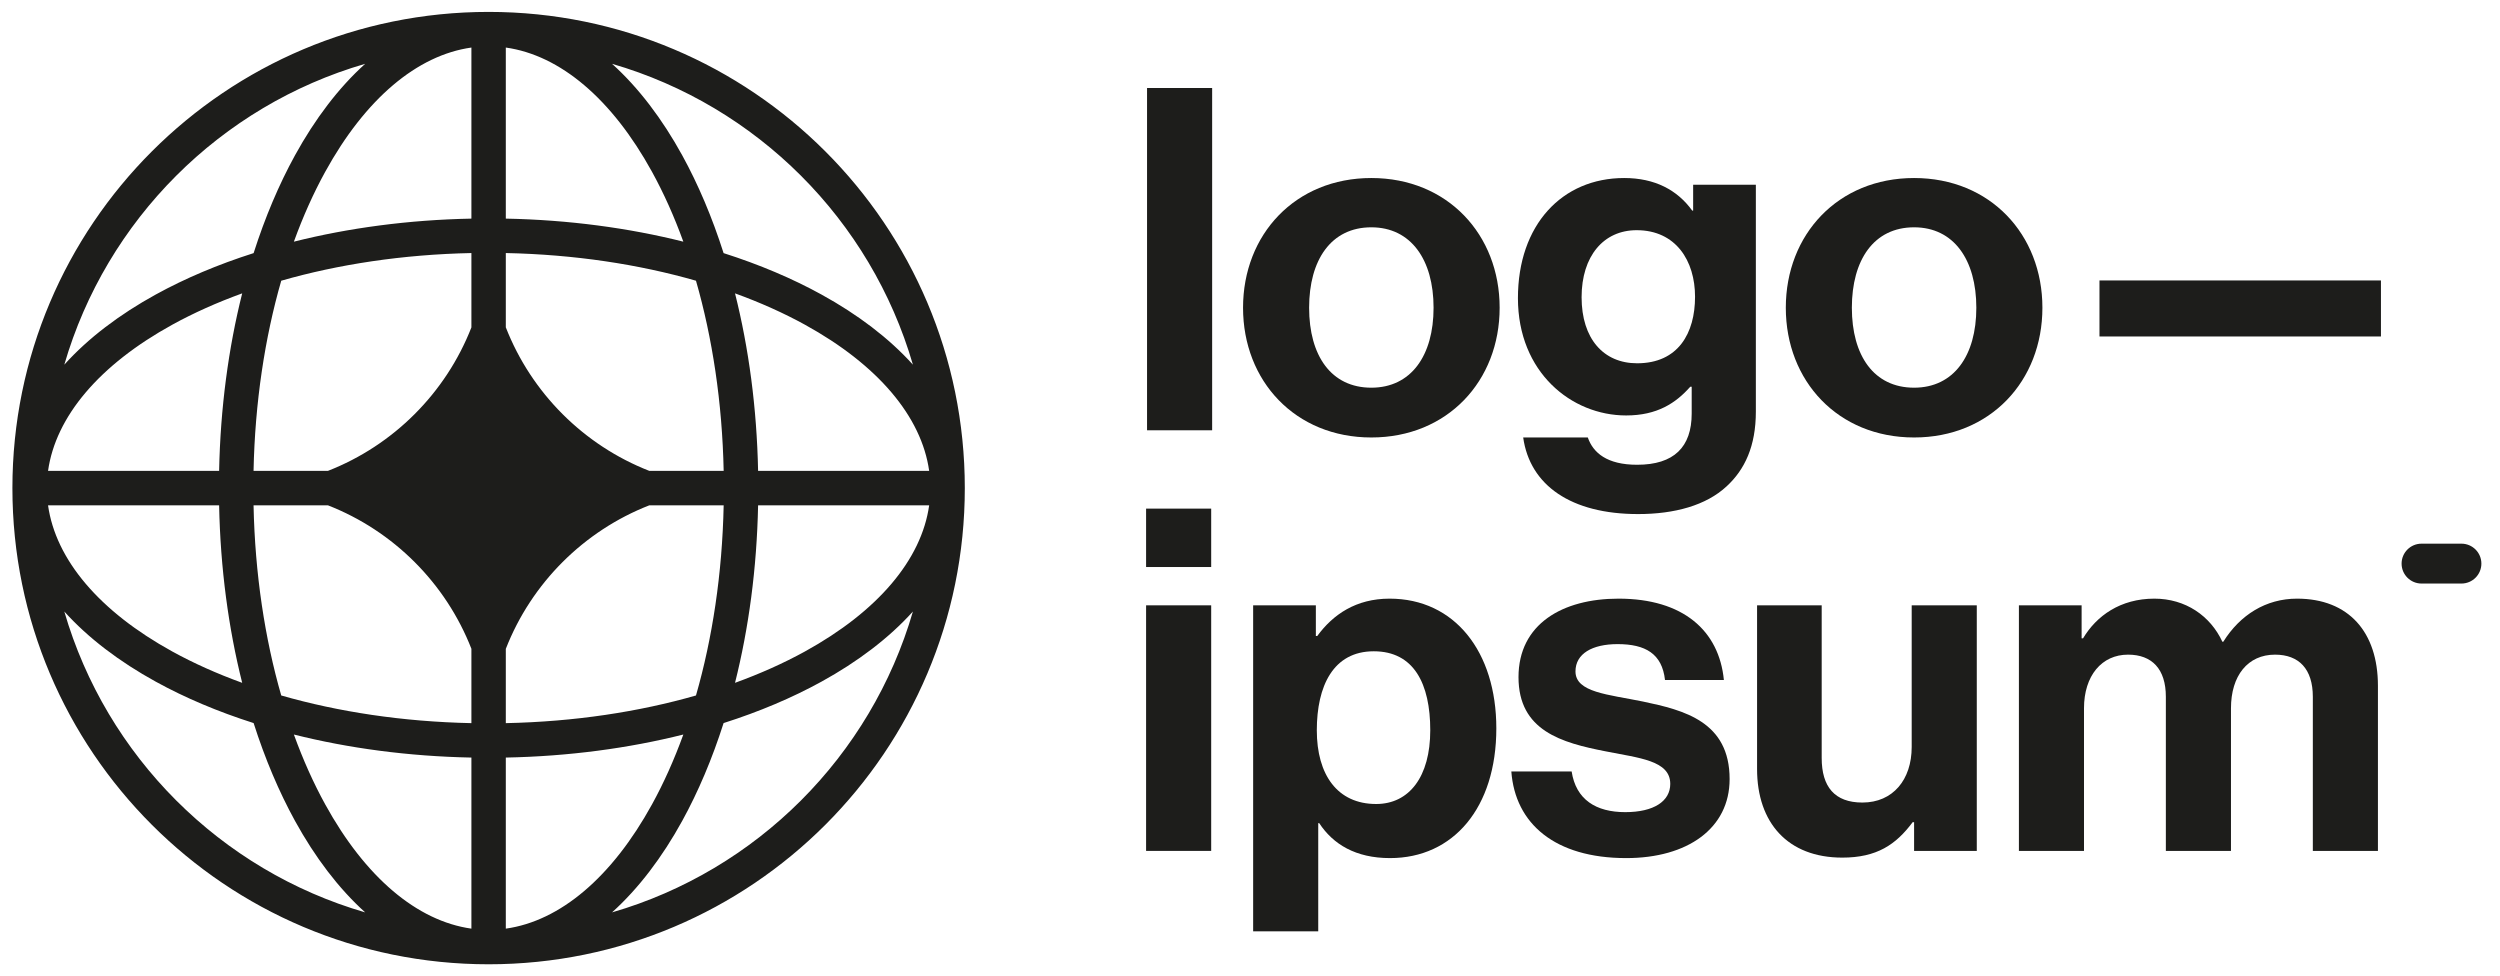
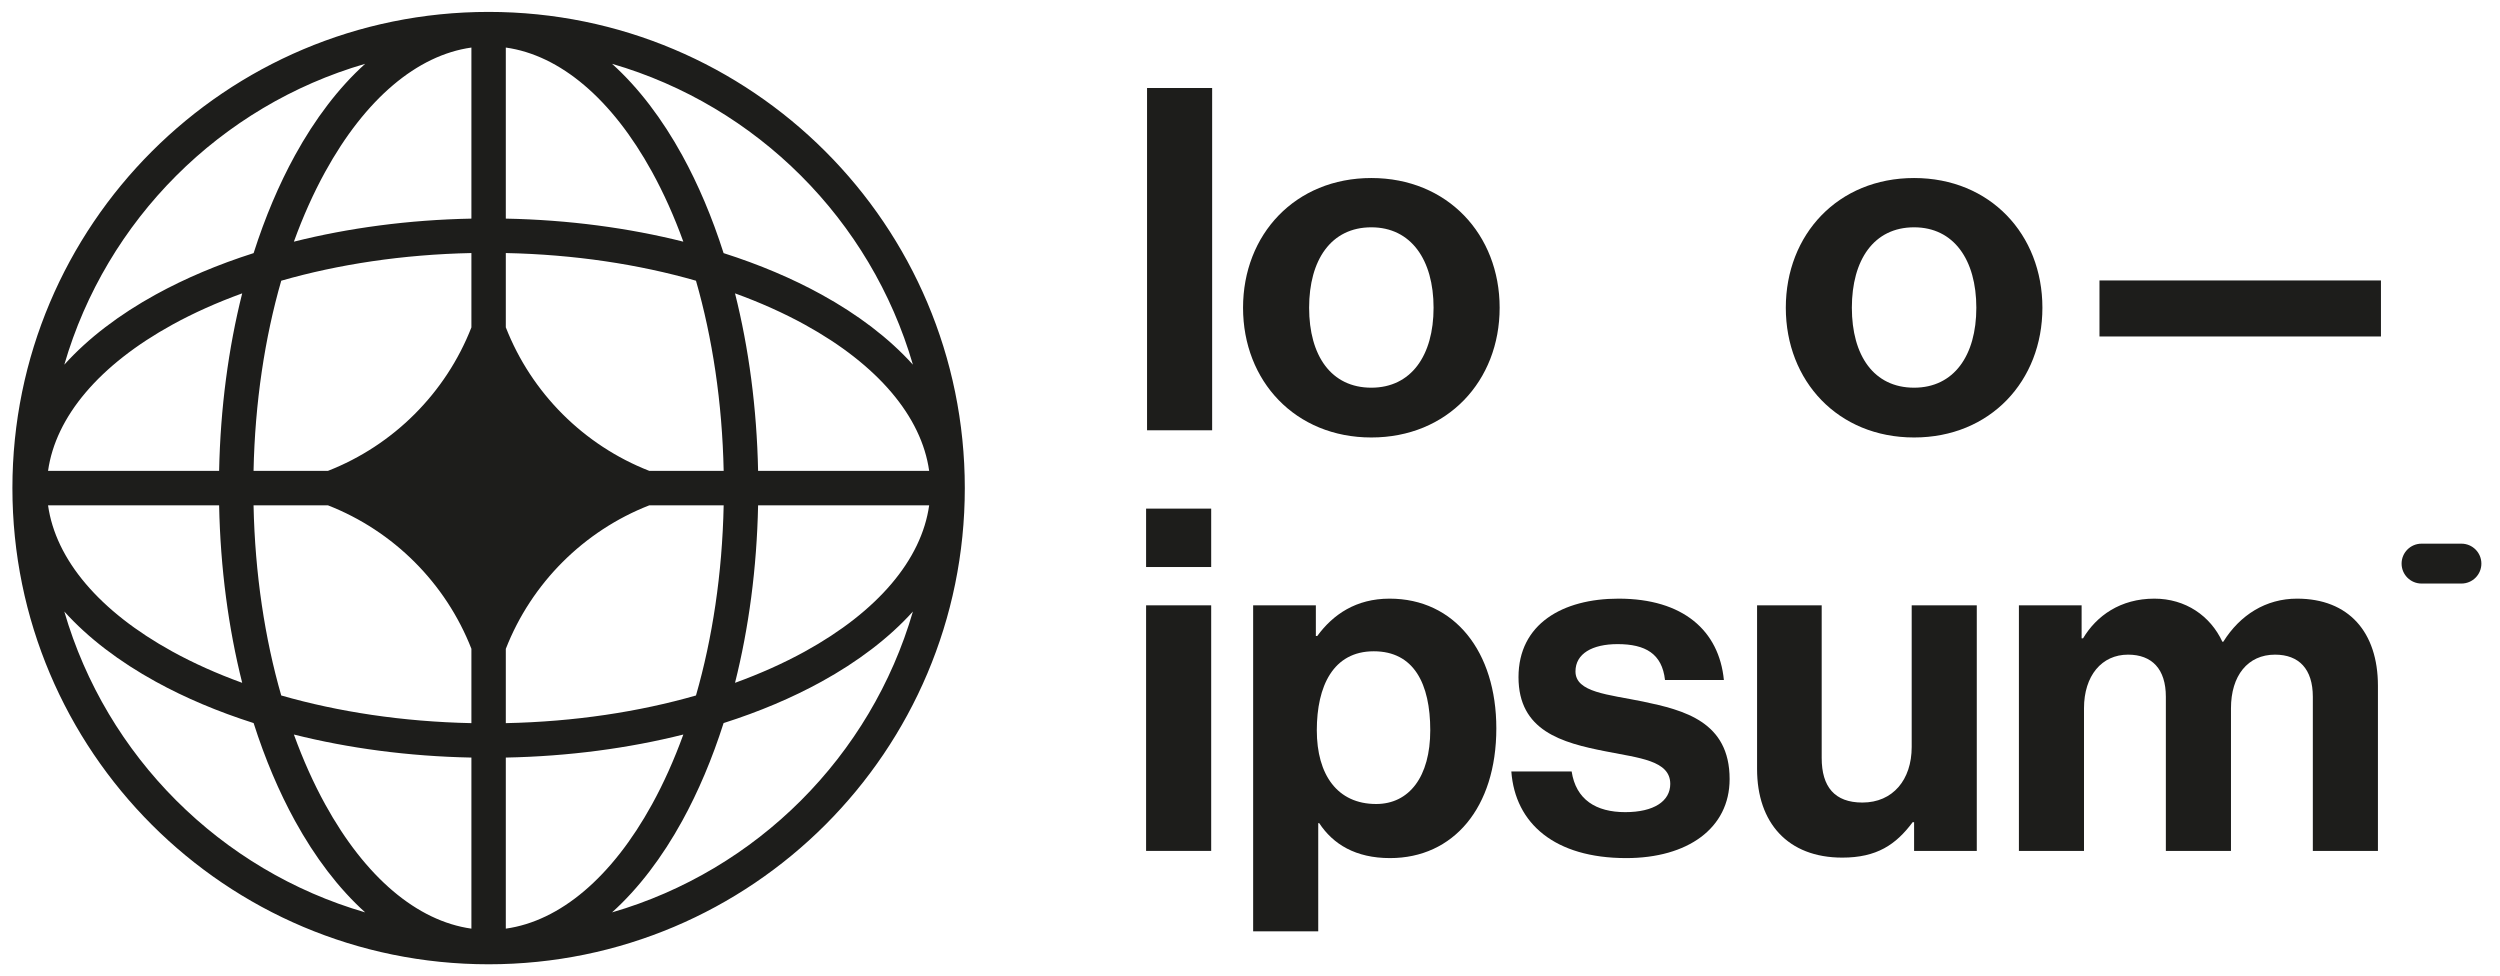
<svg xmlns="http://www.w3.org/2000/svg" width="105" height="41" viewBox="0 0 105 41" fill="none">
  <g clip-path="url(#clip0_335_2805)">
    <path d="M48.136 35.738H50.87V25.424H48.136V35.738ZM48.136 23.815H50.87V21.362H48.136V23.815Z" fill="#1D1D1B" />
    <path d="M52.632 39.116H55.366V34.572H55.407C55.989 35.457 56.934 36.04 58.382 36.04C61.036 36.04 62.846 33.929 62.846 30.591C62.846 27.374 61.096 25.143 58.362 25.143C56.955 25.143 55.989 25.806 55.326 26.711H55.266V25.424H52.632V39.116ZM57.799 33.768C56.17 33.768 55.306 32.542 55.306 30.672C55.306 28.822 55.989 27.354 57.699 27.354C59.387 27.354 60.071 28.721 60.071 30.672C60.071 32.622 59.186 33.768 57.799 33.768Z" fill="#1D1D1B" />
    <path d="M68.301 36.04C70.875 36.04 72.644 34.793 72.644 32.722C72.644 30.31 70.734 29.827 69.005 29.465C67.537 29.164 66.17 29.083 66.17 28.199C66.17 27.455 66.874 27.053 67.939 27.053C69.105 27.053 69.809 27.455 69.93 28.561H72.403C72.202 26.49 70.694 25.143 67.979 25.143C65.627 25.143 63.777 26.208 63.777 28.44C63.777 30.692 65.587 31.195 67.436 31.556C68.844 31.838 70.151 31.938 70.151 32.924C70.151 33.647 69.467 34.11 68.261 34.11C67.034 34.11 66.19 33.587 66.009 32.401H63.476C63.636 34.592 65.305 36.04 68.301 36.04Z" fill="#1D1D1B" />
    <path d="M83.025 35.738V25.424H80.291V31.375C80.291 32.742 79.507 33.707 78.22 33.707C77.054 33.707 76.511 33.044 76.511 31.837V25.424H73.797V32.3C73.797 34.552 75.084 36.02 77.376 36.02C78.823 36.02 79.628 35.477 80.331 34.532H80.392V35.738H83.025Z" fill="#1D1D1B" />
    <path d="M84.794 35.738H87.528V29.747C87.528 28.38 88.272 27.495 89.378 27.495C90.383 27.495 90.966 28.098 90.966 29.264V35.738H93.701V29.747C93.701 28.38 94.405 27.495 95.551 27.495C96.556 27.495 97.139 28.098 97.139 29.264V35.738H99.873V28.802C99.873 26.55 98.647 25.143 96.475 25.143C95.169 25.143 94.083 25.826 93.379 26.952H93.339C92.836 25.866 91.791 25.143 90.484 25.143C89.056 25.143 88.051 25.866 87.488 26.811H87.428V25.424H84.794V35.738Z" fill="#1D1D1B" />
    <path d="M48.176 18.072H50.91V3.696H48.176V18.072Z" fill="#1D1D1B" />
    <path d="M57.596 18.374C60.793 18.374 62.985 16.002 62.985 12.925C62.985 9.849 60.793 7.477 57.596 7.477C54.4 7.477 52.208 9.849 52.208 12.925C52.208 16.002 54.4 18.374 57.596 18.374ZM57.596 16.283C55.907 16.283 54.983 14.936 54.983 12.925C54.983 10.915 55.907 9.547 57.596 9.547C59.265 9.547 60.21 10.915 60.21 12.925C60.21 14.936 59.265 16.283 57.596 16.283Z" fill="#1D1D1B" />
-     <path d="M68.799 21.591C70.328 21.591 71.655 21.229 72.519 20.425C73.283 19.721 73.746 18.736 73.746 17.288V7.758H71.112V8.844H71.072C70.448 7.979 69.503 7.477 68.216 7.477C65.603 7.477 63.753 9.447 63.753 12.523C63.753 15.64 66.005 17.449 68.297 17.449C69.604 17.449 70.388 16.926 70.991 16.243H71.051V17.369C71.051 18.776 70.308 19.52 68.759 19.52C67.493 19.52 66.91 19.017 66.688 18.374H63.974C64.256 20.385 65.985 21.591 68.799 21.591ZM68.759 15.258C67.352 15.258 66.427 14.232 66.427 12.483C66.427 10.754 67.352 9.668 68.739 9.668C70.388 9.668 71.192 10.955 71.192 12.463C71.192 13.991 70.488 15.258 68.759 15.258Z" fill="#1D1D1B" />
    <path d="M80.392 18.374C83.589 18.374 85.781 16.002 85.781 12.925C85.781 9.849 83.589 7.477 80.392 7.477C77.195 7.477 75.004 9.849 75.004 12.925C75.004 16.002 77.195 18.374 80.392 18.374ZM80.392 16.283C78.703 16.283 77.778 14.936 77.778 12.925C77.778 10.915 78.703 9.547 80.392 9.547C82.061 9.547 83.006 10.915 83.006 12.925C83.006 14.936 82.061 16.283 80.392 16.283Z" fill="#1D1D1B" />
    <path d="M88.178 14.132H100V11.779H88.178V14.132Z" fill="#1D1D1B" />
    <path d="M100.867 23.672C100.867 23.209 101.242 22.834 101.705 22.834H103.38C103.843 22.834 104.218 23.209 104.218 23.672C104.218 24.134 103.843 24.509 103.38 24.509H101.705C101.242 24.509 100.867 24.134 100.867 23.672Z" fill="#1D1D1B" />
    <path fill-rule="evenodd" clip-rule="evenodd" d="M20.521 0.5C31.567 0.5 40.522 9.454 40.522 20.5C40.522 31.546 31.567 40.5 20.521 40.5C9.476 40.5 0.521 31.546 0.521 20.5C0.521 9.454 9.476 0.5 20.521 0.5ZM19.799 1.997C17.517 2.318 15.344 4.151 13.658 7.217C13.169 8.107 12.727 9.089 12.343 10.15C14.636 9.574 17.155 9.234 19.799 9.182V1.997ZM10.652 10.631C11.131 9.13 11.716 7.748 12.391 6.521C13.227 5.001 14.219 3.688 15.337 2.68C9.258 4.445 4.467 9.237 2.701 15.316C3.709 14.198 5.022 13.206 6.542 12.37C7.77 11.694 9.151 11.109 10.652 10.631ZM10.172 12.321C9.596 14.614 9.256 17.133 9.203 19.777H2.018C2.339 17.495 4.173 15.323 7.239 13.636C8.128 13.147 9.111 12.706 10.172 12.321ZM10.649 19.777C10.709 16.892 11.124 14.183 11.812 11.79C14.205 11.103 16.914 10.688 19.799 10.628V13.751C18.722 16.506 16.527 18.701 13.772 19.777H10.649ZM9.203 21.223H2.018C2.339 23.505 4.173 25.677 7.239 27.364C8.128 27.853 9.111 28.294 10.172 28.679C9.596 26.386 9.256 23.867 9.203 21.223ZM11.812 29.21C11.124 26.817 10.709 24.108 10.649 21.223H13.772C16.527 22.299 18.722 24.494 19.799 27.249V30.372C16.914 30.312 14.205 29.897 11.812 29.21ZM10.652 30.369C9.151 29.891 7.77 29.306 6.542 28.63C5.022 27.794 3.709 26.802 2.701 25.684C4.467 31.763 9.258 36.555 15.337 38.32C14.219 37.312 13.227 35.999 12.391 34.479C11.716 33.252 11.131 31.87 10.652 30.369ZM19.799 39.003C17.517 38.682 15.344 36.849 13.658 33.783C13.169 32.893 12.727 31.91 12.343 30.85C14.636 31.426 17.155 31.766 19.799 31.818V39.003ZM25.706 38.32C26.824 37.312 27.816 35.999 28.652 34.479C29.327 33.252 29.912 31.87 30.391 30.369C31.892 29.891 33.273 29.306 34.501 28.63C36.021 27.794 37.334 26.802 38.342 25.684C36.576 31.763 31.785 36.555 25.706 38.32ZM28.7 30.85C28.316 31.91 27.874 32.893 27.385 33.783C25.699 36.849 23.526 38.682 21.244 39.003V31.818C23.888 31.766 26.407 31.426 28.7 30.85ZM30.871 28.679C31.932 28.294 32.915 27.853 33.804 27.364C36.87 25.677 38.704 23.505 39.025 21.223H31.84C31.787 23.867 31.447 26.386 30.871 28.679ZM30.394 21.223C30.334 24.108 29.919 26.817 29.231 29.21C26.838 29.897 24.13 30.312 21.244 30.372V27.252C22.32 24.495 24.516 22.299 27.272 21.223H30.394ZM31.84 19.777H39.025C38.704 17.495 36.87 15.323 33.804 13.636C32.915 13.147 31.932 12.706 30.871 12.321C31.447 14.614 31.787 17.133 31.84 19.777ZM29.231 11.79C29.919 14.183 30.334 16.892 30.394 19.777H27.272C24.516 18.701 22.32 16.505 21.244 13.748V10.628C24.13 10.688 26.838 11.103 29.231 11.79ZM30.391 10.631C31.892 11.109 33.273 11.694 34.501 12.37C36.021 13.206 37.334 14.198 38.342 15.316C36.576 9.237 31.785 4.445 25.706 2.68C26.824 3.688 27.816 5.001 28.652 6.521C29.327 7.748 29.912 9.13 30.391 10.631ZM21.244 1.997C23.526 2.318 25.699 4.151 27.385 7.217C27.874 8.107 28.316 9.089 28.7 10.15C26.407 9.574 23.888 9.234 21.244 9.182V1.997Z" fill="#1D1D1B" />
  </g>
  <defs>
    <clipPath id="clip0_335_2805">
      <rect width="105" height="40" fill="white" transform="translate(0 0.5)" />
    </clipPath>
  </defs>
</svg>